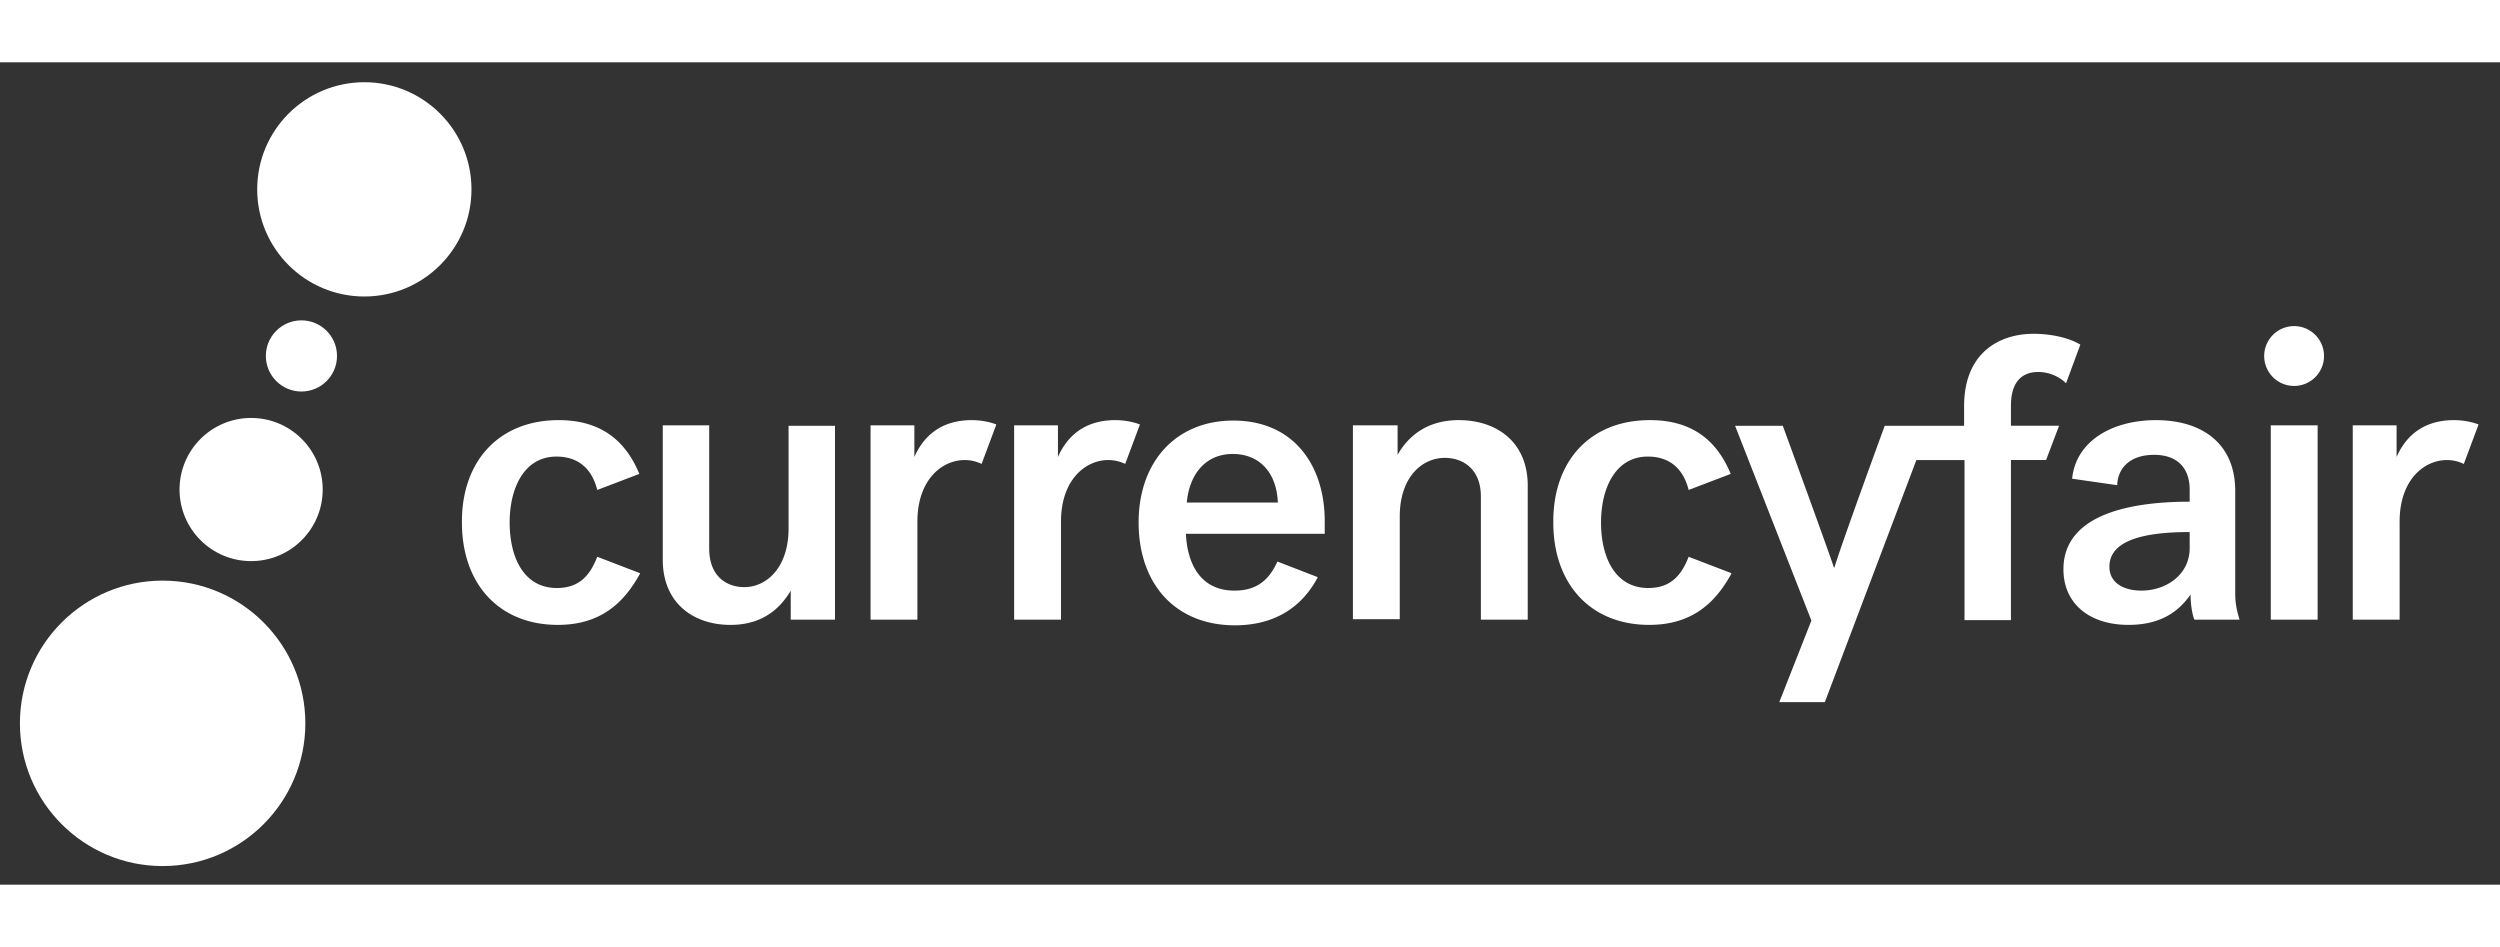
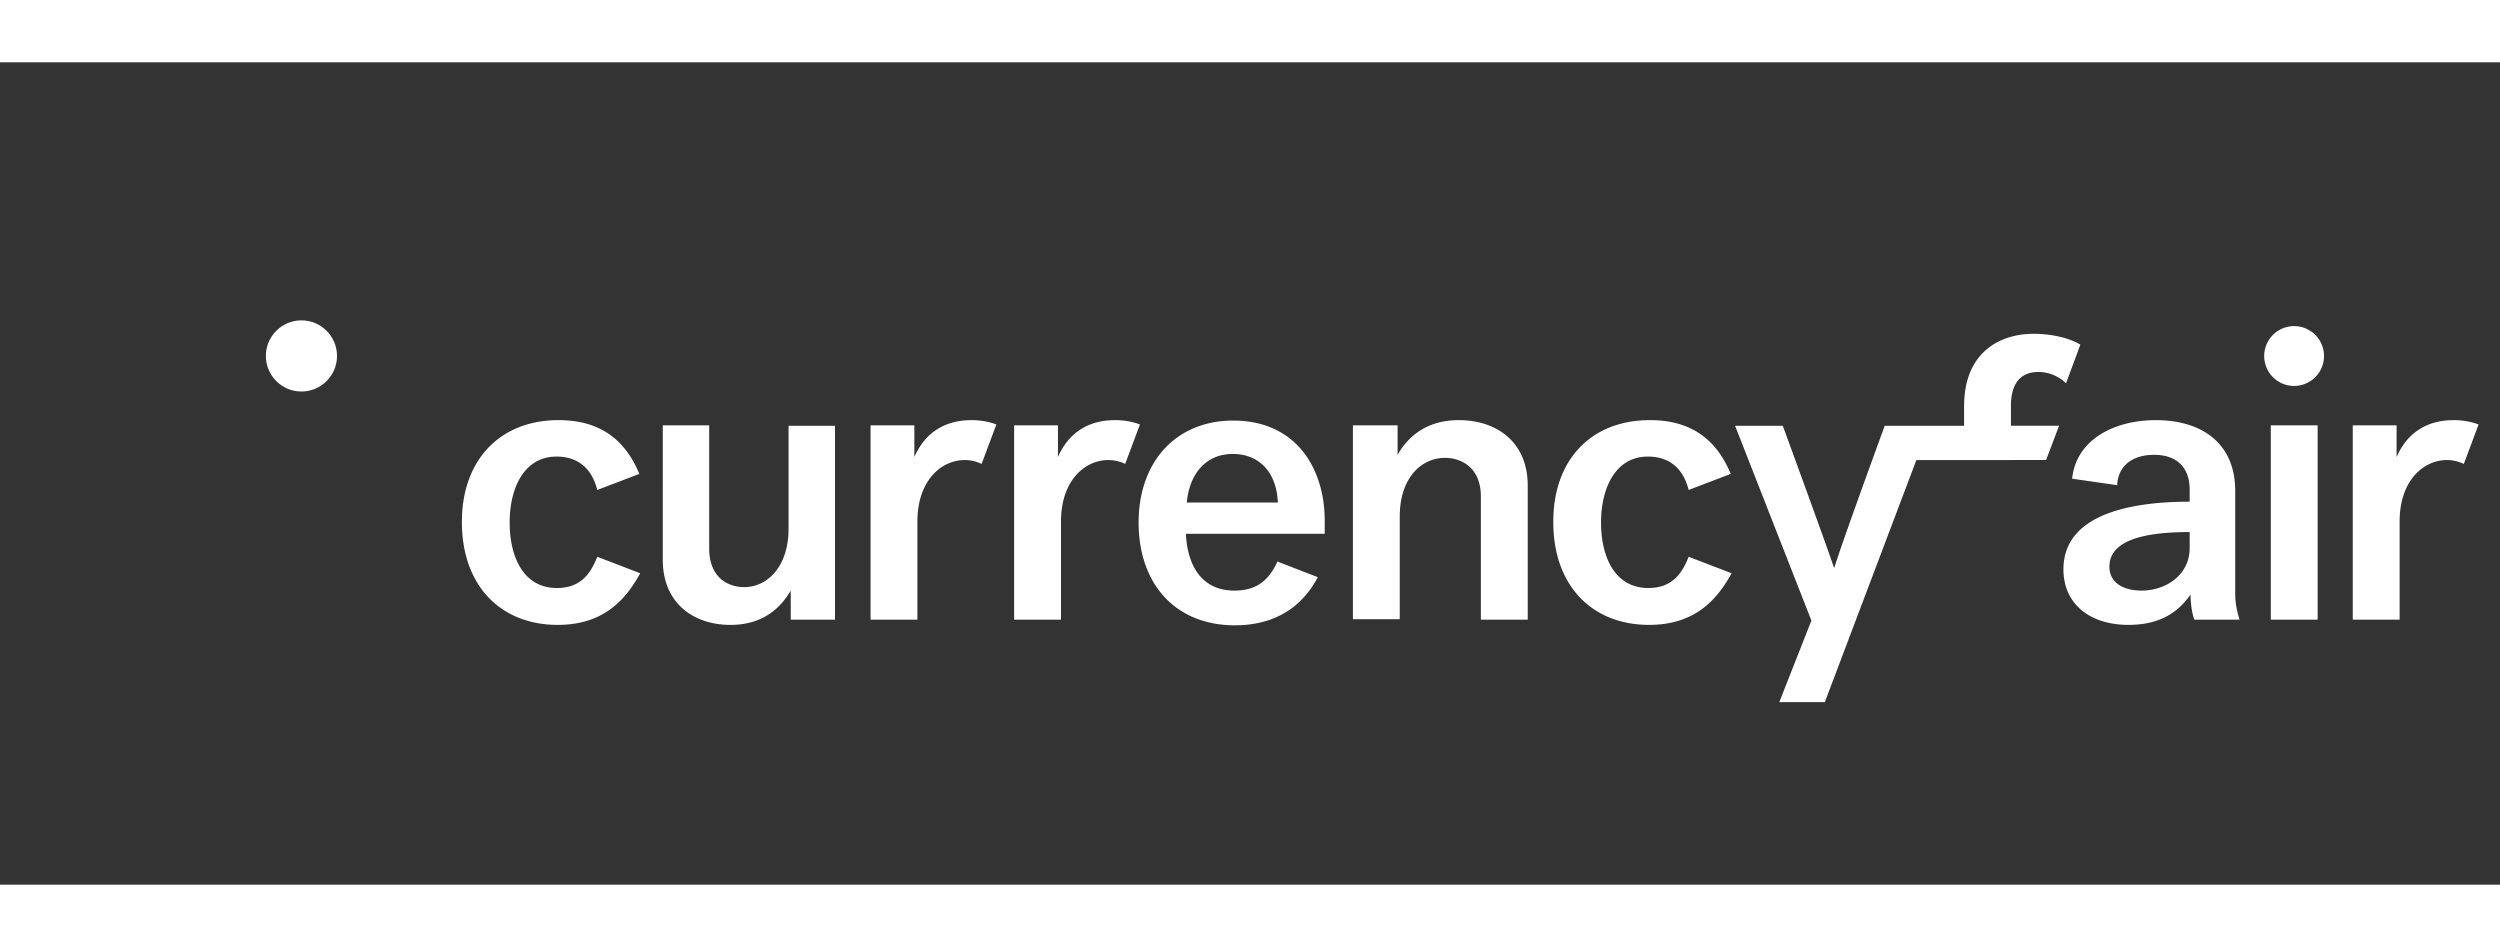
<svg xmlns="http://www.w3.org/2000/svg" width="132" height="50" viewBox="0 0 152 50">
  <rect x="0" y="0" width="152" height="50" fill="#333333" stroke="none" />
  <g id="logo-currencyfair-white" stroke="none" stroke-width="1" fill="none" fill-rule="evenodd">
    <g id="logo-currencyfair" transform="translate(1 1)" fill="#FFF" fill-rule="nonzero">
      <g id="Group" transform="translate(26.901 14.242)">
-         <path d="M6.066 6.514c2.743 0 4.14 1.424 4.905 3.27l-2.558.976C8.097 9.495 7.28 8.73 5.934 8.73c-1.978 0-2.848 1.925-2.848 4.008 0 2.058.817 3.983 2.874 3.983 1.398 0 2.031-.818 2.453-1.899l2.611 1.002c-.95 1.74-2.347 3.139-5.01 3.139-3.561 0-5.83-2.48-5.83-6.225C.159 9.02 2.427 6.514 6.067 6.514zm16.8 12.132h-2.69V16.88c-.712 1.213-1.846 2.084-3.666 2.084-2.242 0-4.114-1.319-4.114-3.956V6.83h2.822v7.49c0 1.688 1.055 2.347 2.136 2.347 1.371 0 2.69-1.213 2.69-3.56v-6.25h2.822v11.788zm29.354-2.584c-.923 1.767-2.558 2.927-5.038 2.927-3.613 0-5.855-2.505-5.855-6.25 0-3.72 2.295-6.198 5.75-6.198 3.798 0 5.565 2.874 5.565 6.092v.791h-8.44c.08 1.767.844 3.455 2.954 3.455 1.45 0 2.136-.738 2.611-1.767l2.453.95zm-7.965-4.537h5.538c-.079-1.872-1.16-2.954-2.742-2.954-1.662 0-2.638 1.24-2.796 2.954zm10.101-4.694h2.717v1.793c.685-1.213 1.872-2.11 3.718-2.11 2.295 0 4.194 1.319 4.194 3.983v8.15h-2.849v-7.491c0-1.688-1.107-2.347-2.189-2.347-1.424 0-2.743 1.213-2.743 3.56v6.25h-2.848V6.832zm18.066-.317c2.743 0 4.14 1.424 4.905 3.27l-2.558.976c-.316-1.265-1.134-2.03-2.479-2.03-1.978 0-2.848 1.925-2.848 4.008 0 2.058.817 3.983 2.874 3.983 1.398 0 2.031-.818 2.453-1.899l2.611 1.002c-.95 1.74-2.347 3.139-5.01 3.139-3.561 0-5.83-2.48-5.83-6.225-.026-3.718 2.216-6.224 5.882-6.224zm23.604-2.927c.739 0 1.345.343 1.688.686l.87-2.348c-.685-.422-1.793-.66-2.848-.66-2.03 0-4.22 1.109-4.22 4.405v1.187H86.69s-2.637 7.2-3.06 8.624h-.026c-.474-1.424-3.112-8.624-3.112-8.624h-2.9L82.232 18.7l-1.952 4.958h2.77l5.564-14.716h2.928v9.732h2.822V8.94H96.5l.791-2.084h-2.927V5.644c0-1.477.686-2.057 1.661-2.057zm9.258 13.53c-.765 1.107-1.9 1.846-3.772 1.846-2.374 0-3.956-1.293-3.956-3.376 0-3.165 3.64-4.114 7.675-4.114v-.739c0-1.24-.686-2.11-2.163-2.11-1.503 0-2.215.844-2.242 1.846l-2.742-.395c.237-2.321 2.479-3.56 5.09-3.56 2.848 0 4.826 1.45 4.826 4.298v6.224c0 .712.132 1.16.264 1.61h-2.743c-.106-.212-.237-.871-.237-1.53zm-.053-2.822v-.976c-2.928 0-4.88.554-4.88 2.11 0 .949.818 1.45 1.952 1.45 1.477 0 2.928-.95 2.928-2.584zm4.932-7.464h2.848v11.815h-2.848V6.831zm11.736 2.347a2.35 2.35 0 0 0-1.029-.237c-1.371 0-2.874 1.186-2.874 3.745v5.96h-2.849V6.831h2.664v1.925c.66-1.503 1.873-2.242 3.481-2.242.475 0 1.029.08 1.504.264l-.897 2.4zm-90.119 0a2.35 2.35 0 0 0-1.028-.237c-1.372 0-2.875 1.186-2.875 3.745v5.96h-2.848V6.831h2.663v1.925c.66-1.503 1.873-2.242 3.482-2.242.474 0 1.028.08 1.503.264l-.897 2.4zm8.73 0a2.35 2.35 0 0 0-1.029-.237c-1.371 0-2.874 1.186-2.874 3.745v5.96h-2.849V6.831h2.664v1.925c.66-1.503 1.873-2.242 3.481-2.242.475 0 1.029.08 1.504.264l-.897 2.4z" id="Shape" />
+         <path d="M6.066 6.514c2.743 0 4.14 1.424 4.905 3.27l-2.558.976C8.097 9.495 7.28 8.73 5.934 8.73c-1.978 0-2.848 1.925-2.848 4.008 0 2.058.817 3.983 2.874 3.983 1.398 0 2.031-.818 2.453-1.899l2.611 1.002c-.95 1.74-2.347 3.139-5.01 3.139-3.561 0-5.83-2.48-5.83-6.225C.159 9.02 2.427 6.514 6.067 6.514zm16.8 12.132h-2.69V16.88c-.712 1.213-1.846 2.084-3.666 2.084-2.242 0-4.114-1.319-4.114-3.956V6.83h2.822v7.49c0 1.688 1.055 2.347 2.136 2.347 1.371 0 2.69-1.213 2.69-3.56v-6.25h2.822v11.788zm29.354-2.584c-.923 1.767-2.558 2.927-5.038 2.927-3.613 0-5.855-2.505-5.855-6.25 0-3.72 2.295-6.198 5.75-6.198 3.798 0 5.565 2.874 5.565 6.092v.791h-8.44c.08 1.767.844 3.455 2.954 3.455 1.45 0 2.136-.738 2.611-1.767l2.453.95zm-7.965-4.537h5.538c-.079-1.872-1.16-2.954-2.742-2.954-1.662 0-2.638 1.24-2.796 2.954zm10.101-4.694h2.717v1.793c.685-1.213 1.872-2.11 3.718-2.11 2.295 0 4.194 1.319 4.194 3.983v8.15h-2.849v-7.491c0-1.688-1.107-2.347-2.189-2.347-1.424 0-2.743 1.213-2.743 3.56v6.25h-2.848V6.832zm18.066-.317c2.743 0 4.14 1.424 4.905 3.27l-2.558.976c-.316-1.265-1.134-2.03-2.479-2.03-1.978 0-2.848 1.925-2.848 4.008 0 2.058.817 3.983 2.874 3.983 1.398 0 2.031-.818 2.453-1.899l2.611 1.002c-.95 1.74-2.347 3.139-5.01 3.139-3.561 0-5.83-2.48-5.83-6.225-.026-3.718 2.216-6.224 5.882-6.224zm23.604-2.927c.739 0 1.345.343 1.688.686l.87-2.348c-.685-.422-1.793-.66-2.848-.66-2.03 0-4.22 1.109-4.22 4.405v1.187H86.69s-2.637 7.2-3.06 8.624h-.026c-.474-1.424-3.112-8.624-3.112-8.624h-2.9L82.232 18.7l-1.952 4.958h2.77l5.564-14.716h2.928h2.822V8.94H96.5l.791-2.084h-2.927V5.644c0-1.477.686-2.057 1.661-2.057zm9.258 13.53c-.765 1.107-1.9 1.846-3.772 1.846-2.374 0-3.956-1.293-3.956-3.376 0-3.165 3.64-4.114 7.675-4.114v-.739c0-1.24-.686-2.11-2.163-2.11-1.503 0-2.215.844-2.242 1.846l-2.742-.395c.237-2.321 2.479-3.56 5.09-3.56 2.848 0 4.826 1.45 4.826 4.298v6.224c0 .712.132 1.16.264 1.61h-2.743c-.106-.212-.237-.871-.237-1.53zm-.053-2.822v-.976c-2.928 0-4.88.554-4.88 2.11 0 .949.818 1.45 1.952 1.45 1.477 0 2.928-.95 2.928-2.584zm4.932-7.464h2.848v11.815h-2.848V6.831zm11.736 2.347a2.35 2.35 0 0 0-1.029-.237c-1.371 0-2.874 1.186-2.874 3.745v5.96h-2.849V6.831h2.664v1.925c.66-1.503 1.873-2.242 3.481-2.242.475 0 1.029.08 1.504.264l-.897 2.4zm-90.119 0a2.35 2.35 0 0 0-1.028-.237c-1.372 0-2.875 1.186-2.875 3.745v5.96h-2.848V6.831h2.663v1.925c.66-1.503 1.873-2.242 3.482-2.242.474 0 1.028.08 1.503.264l-.897 2.4zm8.73 0a2.35 2.35 0 0 0-1.029-.237c-1.371 0-2.874 1.186-2.874 3.745v5.96h-2.849V6.831h2.664v1.925c.66-1.503 1.873-2.242 3.481-2.242.475 0 1.029.08 1.504.264l-.897 2.4z" id="Shape" />
        <circle id="Oval" transform="rotate(-59.999 111.58 2.617)" cx="111.581" cy="2.617" r="1.82" />
      </g>
      <g id="Group">
-         <circle id="Oval" cx="8.888" cy="39.191" r="8.677" />
-         <circle id="Oval" cx="21.152" cy="6.725" r="6.514" />
-         <circle id="Oval" cx="14.268" cy="24.976" r="4.352" />
        <circle id="Oval" cx="17.327" cy="16.853" r="2.163" />
      </g>
    </g>
  </g>
</svg>